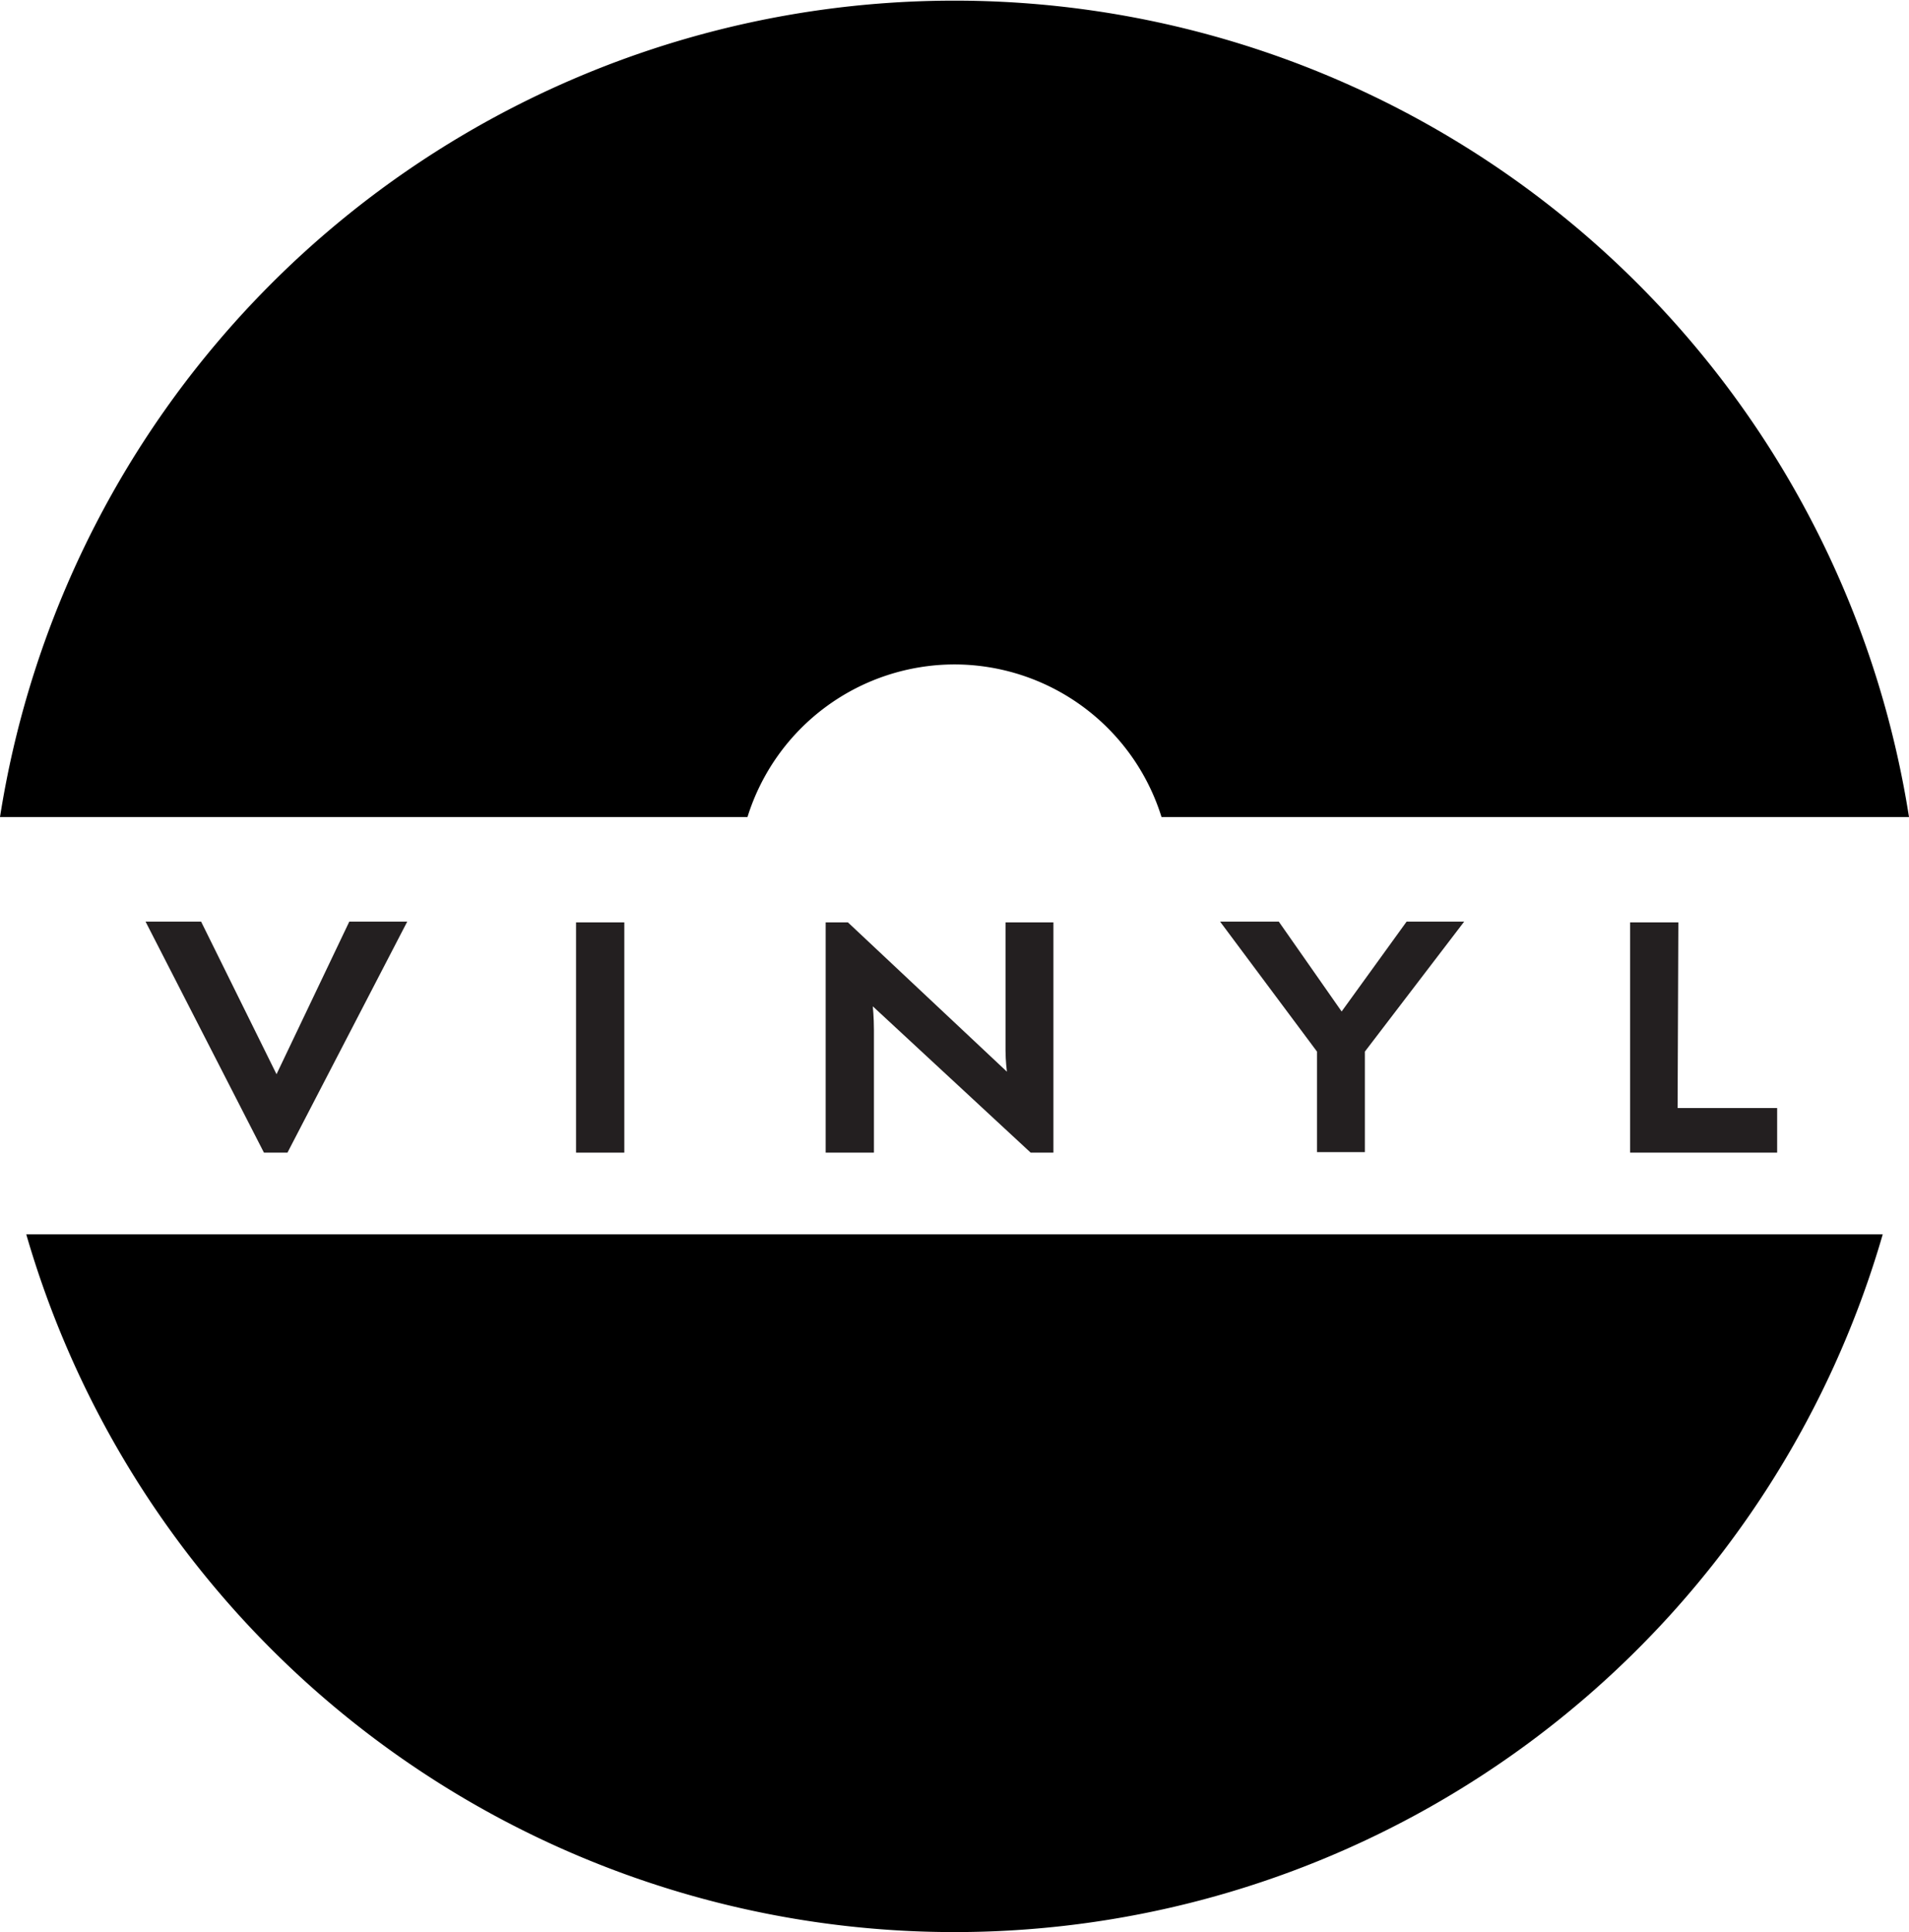
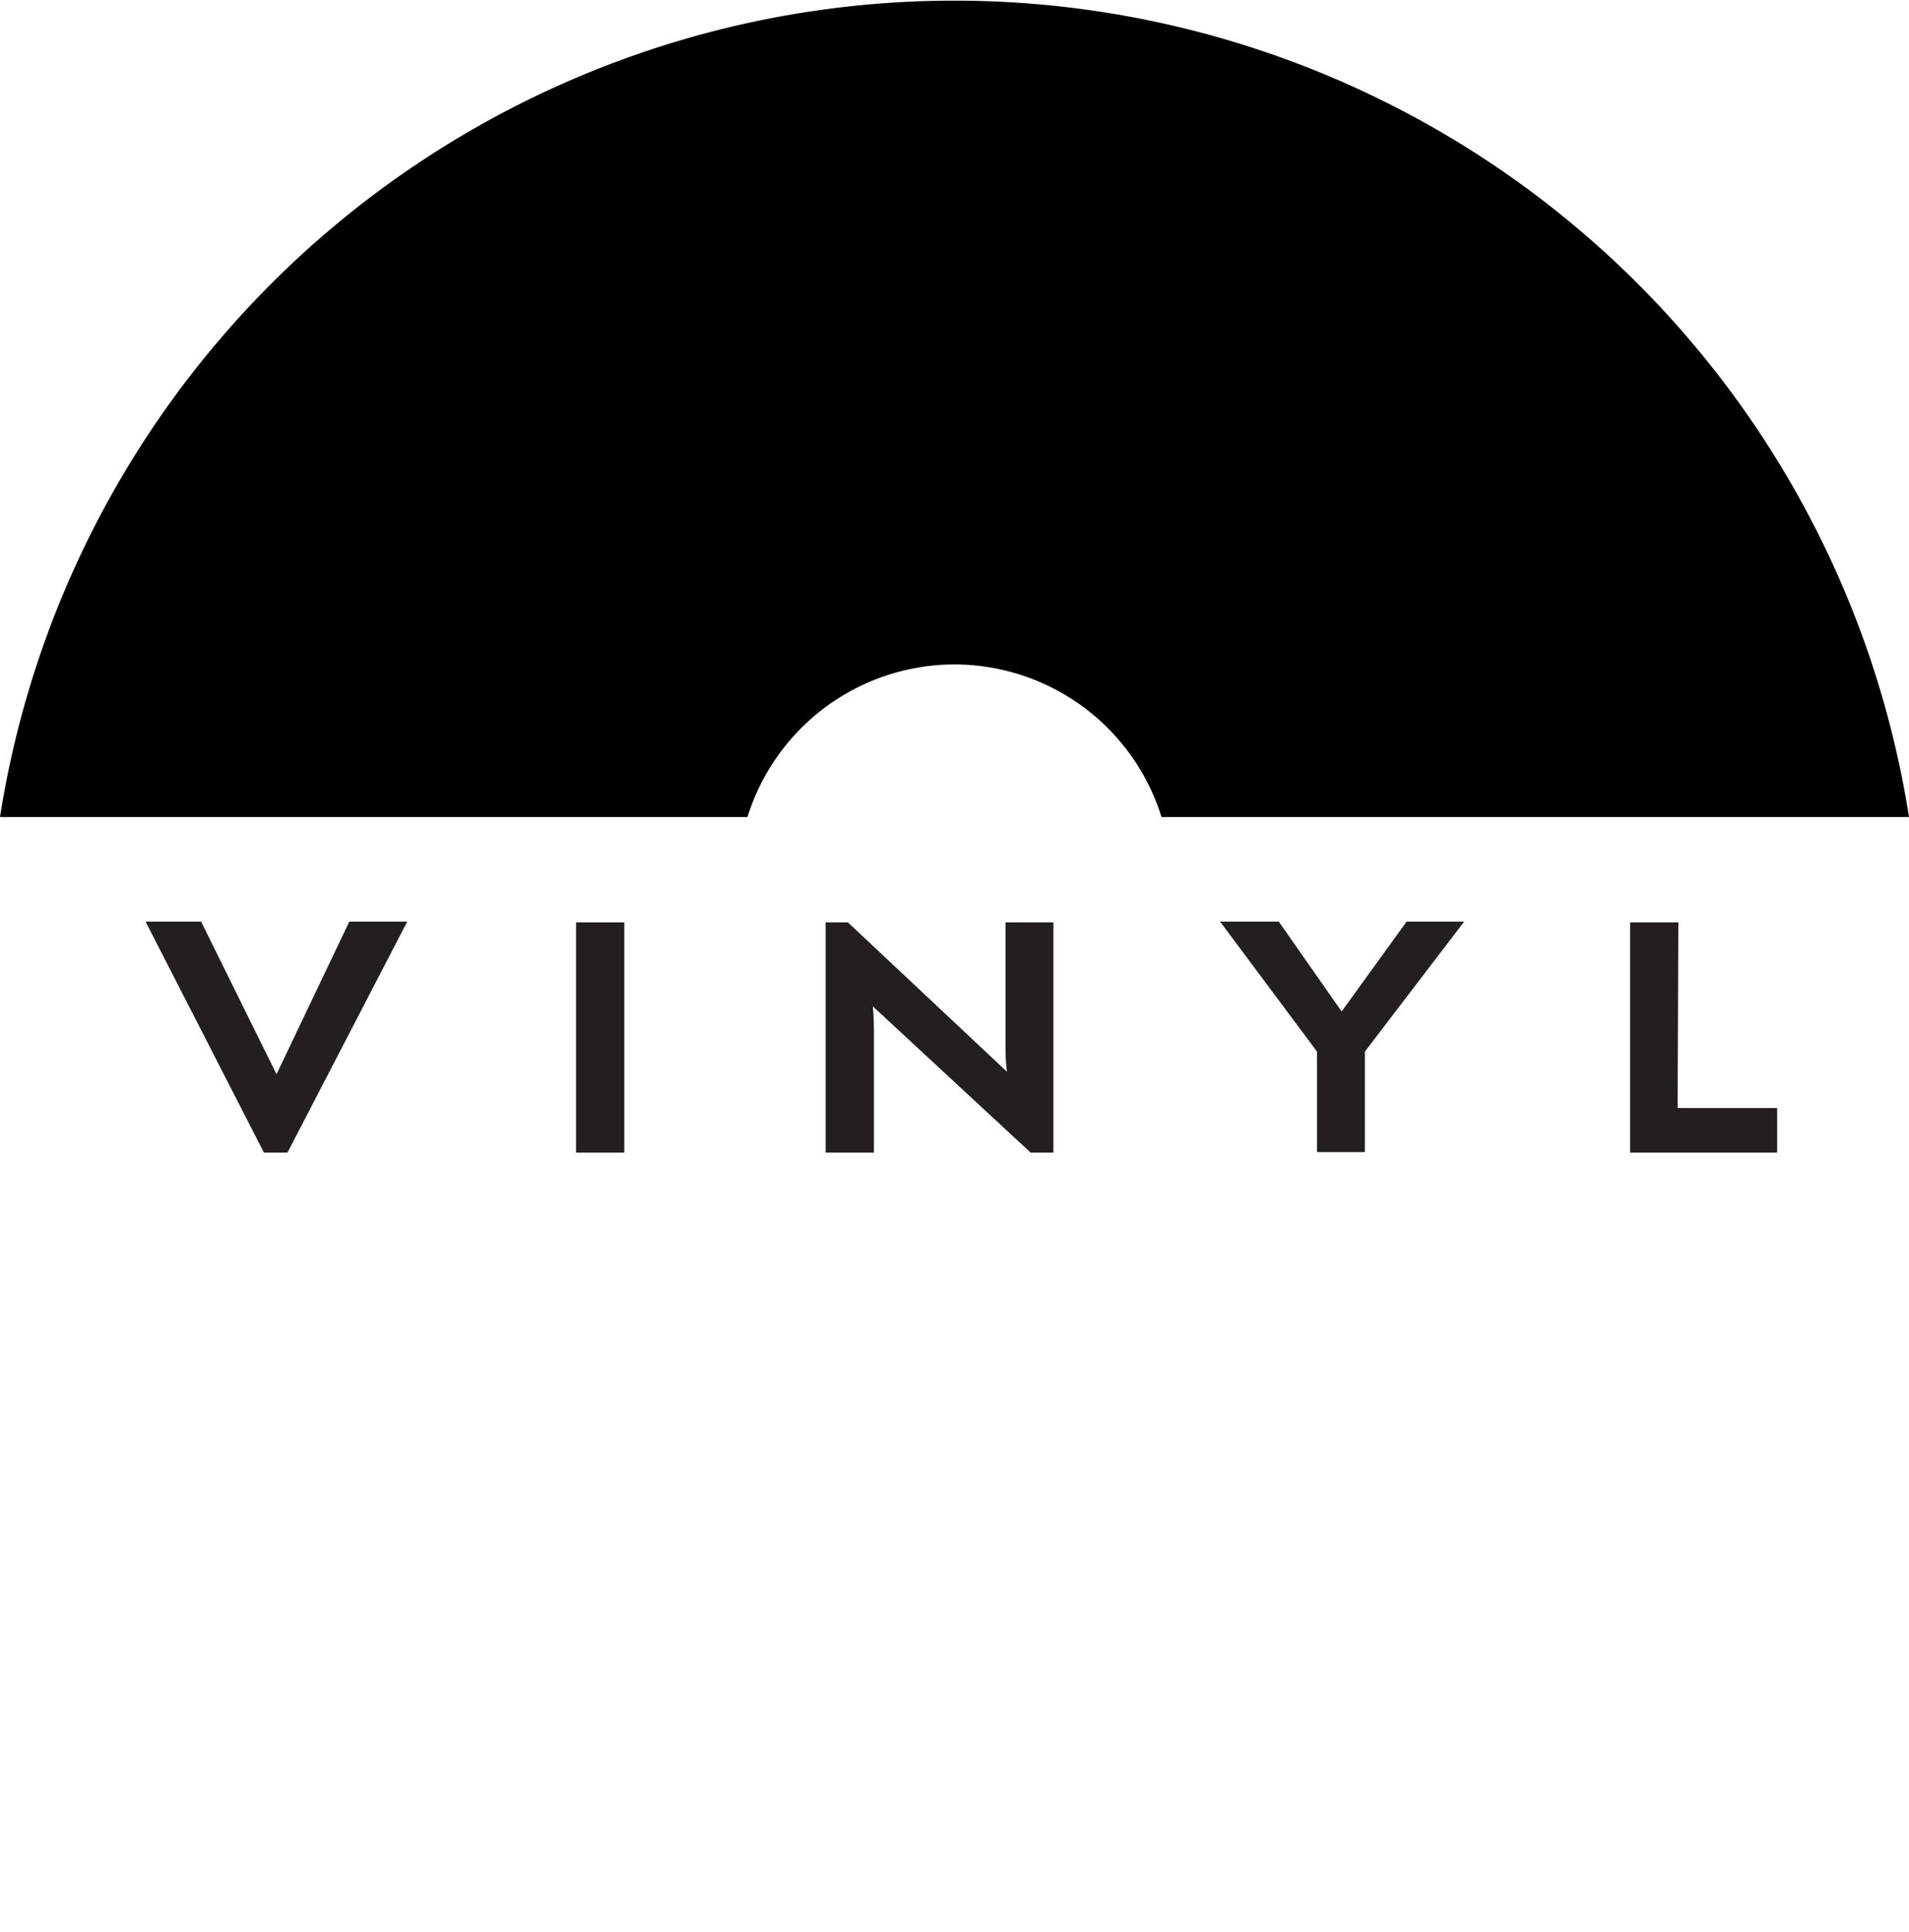
<svg xmlns="http://www.w3.org/2000/svg" viewBox="0 0 151.88 153.71">
  <defs>
    <style>.cls-1{fill:#231f20;}</style>
  </defs>
  <title>logo-remade</title>
  <g id="Layer_2" data-name="Layer 2">
    <g id="Layer_1-2" data-name="Layer 1">
-       <path d="M149.79,98.2a76.88,76.88,0,0,1-147.7,0" />
      <path d="M75.94,52.86A17.27,17.27,0,0,1,92.41,65h59.47A76.87,76.87,0,0,0,0,65H59.47A17.27,17.27,0,0,1,75.94,52.86Z" />
      <path class="cls-1" d="M22.87,91.7H21L11.58,73.32H16l6,12.14,5.79-12.14h4.61Z" />
      <path class="cls-1" d="M45.83,91.7V73.38h3.84V91.7Z" />
      <path class="cls-1" d="M82,91.7,69.44,80.06s.09.86.09,1.89V91.7H65.69V73.38h1.77L80.11,85.26S80,84.4,80,83.58V73.38h3.81V91.7Z" />
      <path class="cls-1" d="M108.59,83.66v8h-3.81v-8L97.07,73.32h4.67l5,7.15,5.17-7.15h4.58Z" />
      <path class="cls-1" d="M129.69,91.7V73.38h3.84l-.06,14.77h7.92V91.7Z" />
    </g>
  </g>
</svg>